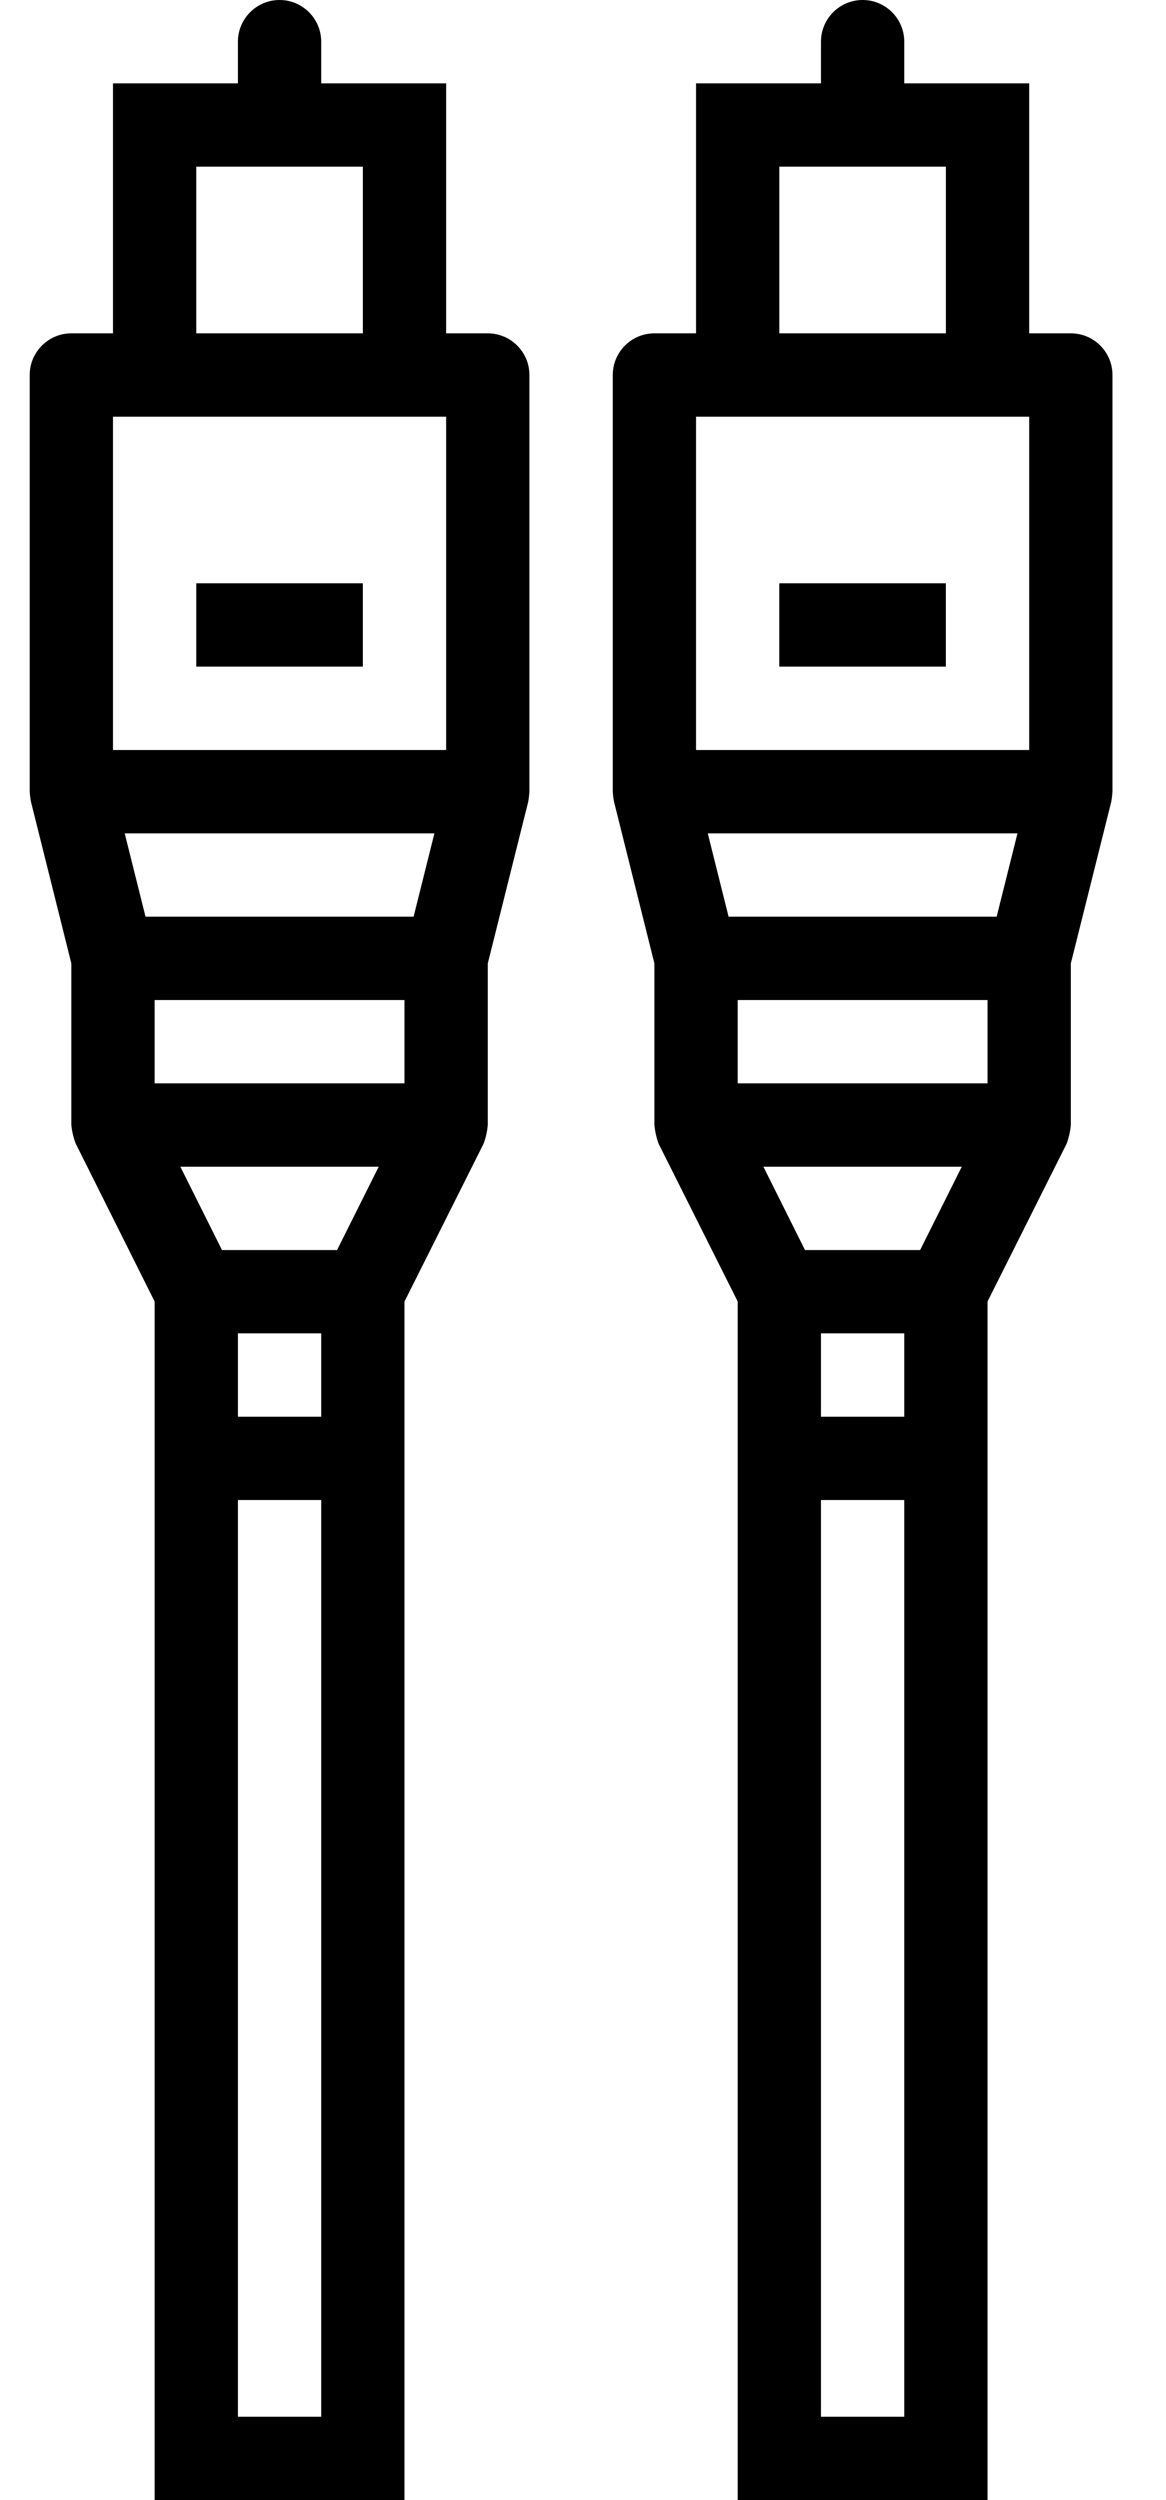
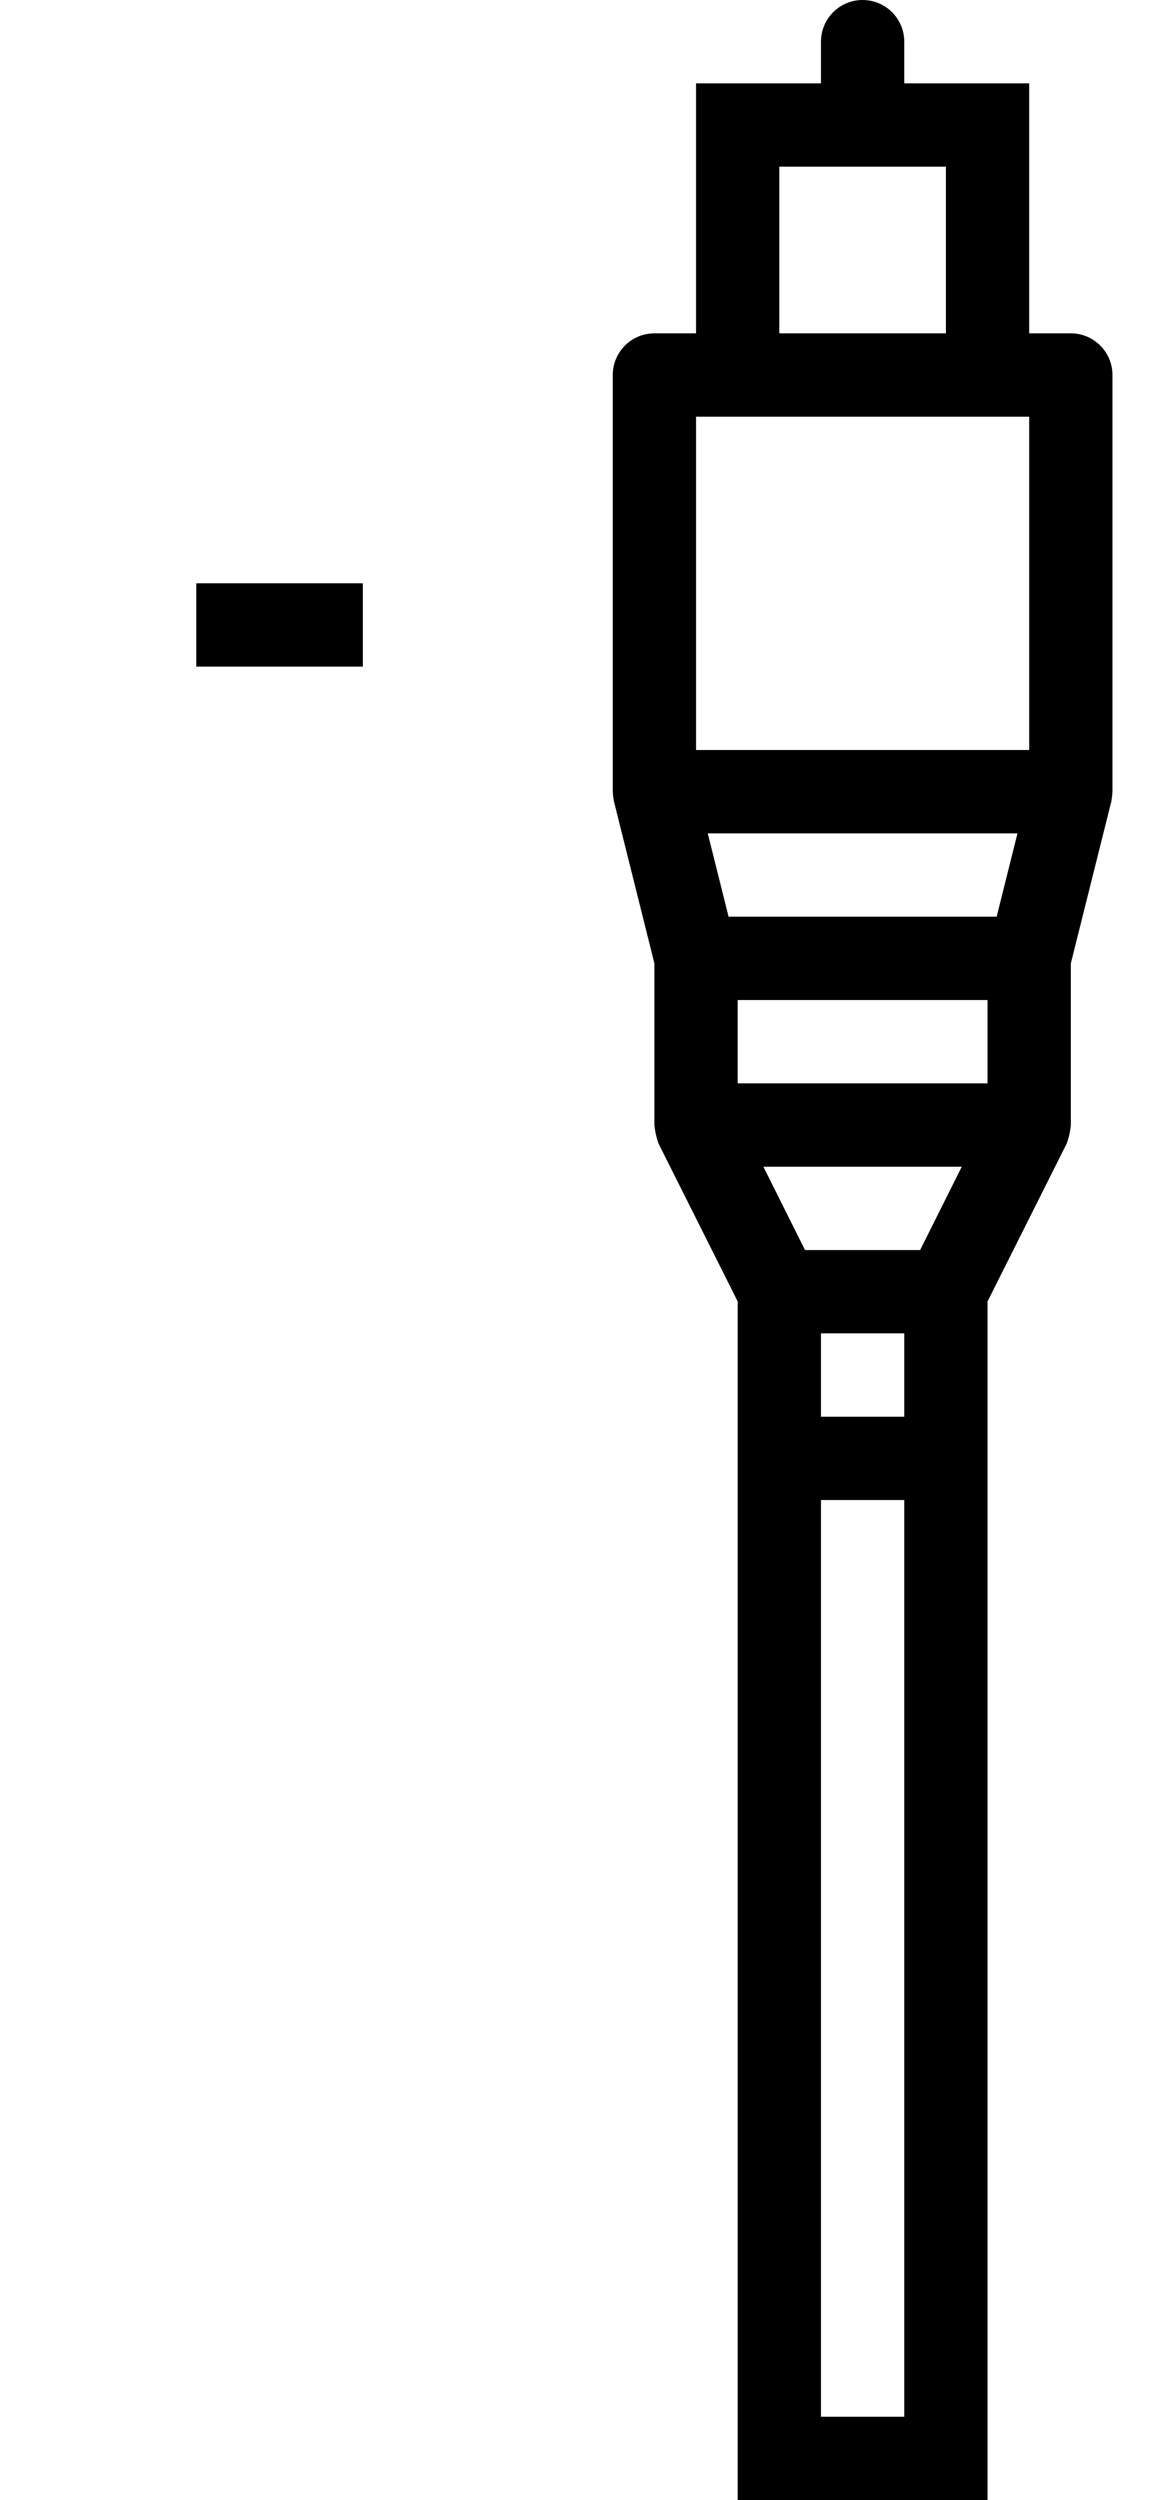
<svg xmlns="http://www.w3.org/2000/svg" width="21" height="45" viewBox="0 0 21 45" fill="none">
-   <path d="M1.285 17.342V20.25C1.296 20.365 1.323 20.478 1.364 20.585L2.785 23.427V45H7.285V23.427L8.71 20.585C8.75 20.477 8.775 20.364 8.785 20.25V17.342L9.513 14.433C9.524 14.373 9.531 14.312 9.535 14.25V6.75C9.535 6.337 9.199 6 8.785 6H8.035V1.5H5.785V0.75C5.785 0.337 5.449 0 5.035 0C4.621 0 4.285 0.337 4.285 0.75V1.5H2.035V6H1.285C0.871 6 0.535 6.337 0.535 6.75V14.25C0.539 14.312 0.546 14.373 0.558 14.433L1.285 17.342ZM5.785 43.5H4.285V27H5.785V43.5ZM5.785 25.5H4.285V24H5.785V25.5ZM6.071 22.5H3.998L3.248 21H6.821L6.071 22.5ZM7.285 19.5H2.785V18H7.285V19.5ZM7.449 16.5H2.621L2.246 15H7.824L7.449 16.5ZM3.535 3H6.535V6H3.535V3ZM2.035 7.5H8.035V13.5H2.035V7.5Z" fill="black" />
  <path d="M6.535 10.499H3.535V11.999H6.535V10.499Z" fill="black" />
  <path d="M11.786 17.341V20.25C11.797 20.363 11.822 20.477 11.861 20.585L13.286 23.426V44.999H17.786V23.426L19.211 20.585C19.251 20.476 19.276 20.363 19.286 20.25V17.341L20.014 14.432C20.025 14.372 20.032 14.311 20.036 14.25V6.75C20.036 6.336 19.7 6 19.286 6H18.536V1.5H16.286V0.75C16.286 0.336 15.95 0 15.536 0C15.122 0 14.786 0.336 14.786 0.75V1.5H12.536V6H11.786C11.372 6 11.036 6.336 11.036 6.75V14.25C11.04 14.311 11.047 14.372 11.059 14.432L11.786 17.341ZM16.286 43.5H14.786V27H16.286V43.5ZM16.286 25.5H14.786V24H16.286V25.5ZM16.572 22.5H14.498L13.749 21H17.322L16.572 22.5ZM17.786 19.5H13.286V18H17.786V19.5ZM17.95 16.5H13.122L12.747 15H18.325L17.95 16.5ZM14.036 3H17.036V6H14.036V3ZM12.536 7.5H18.536V13.5H12.536V7.5Z" fill="black" />
-   <path d="M17.035 10.499H14.035V11.999H17.035V10.499Z" fill="black" />
</svg>